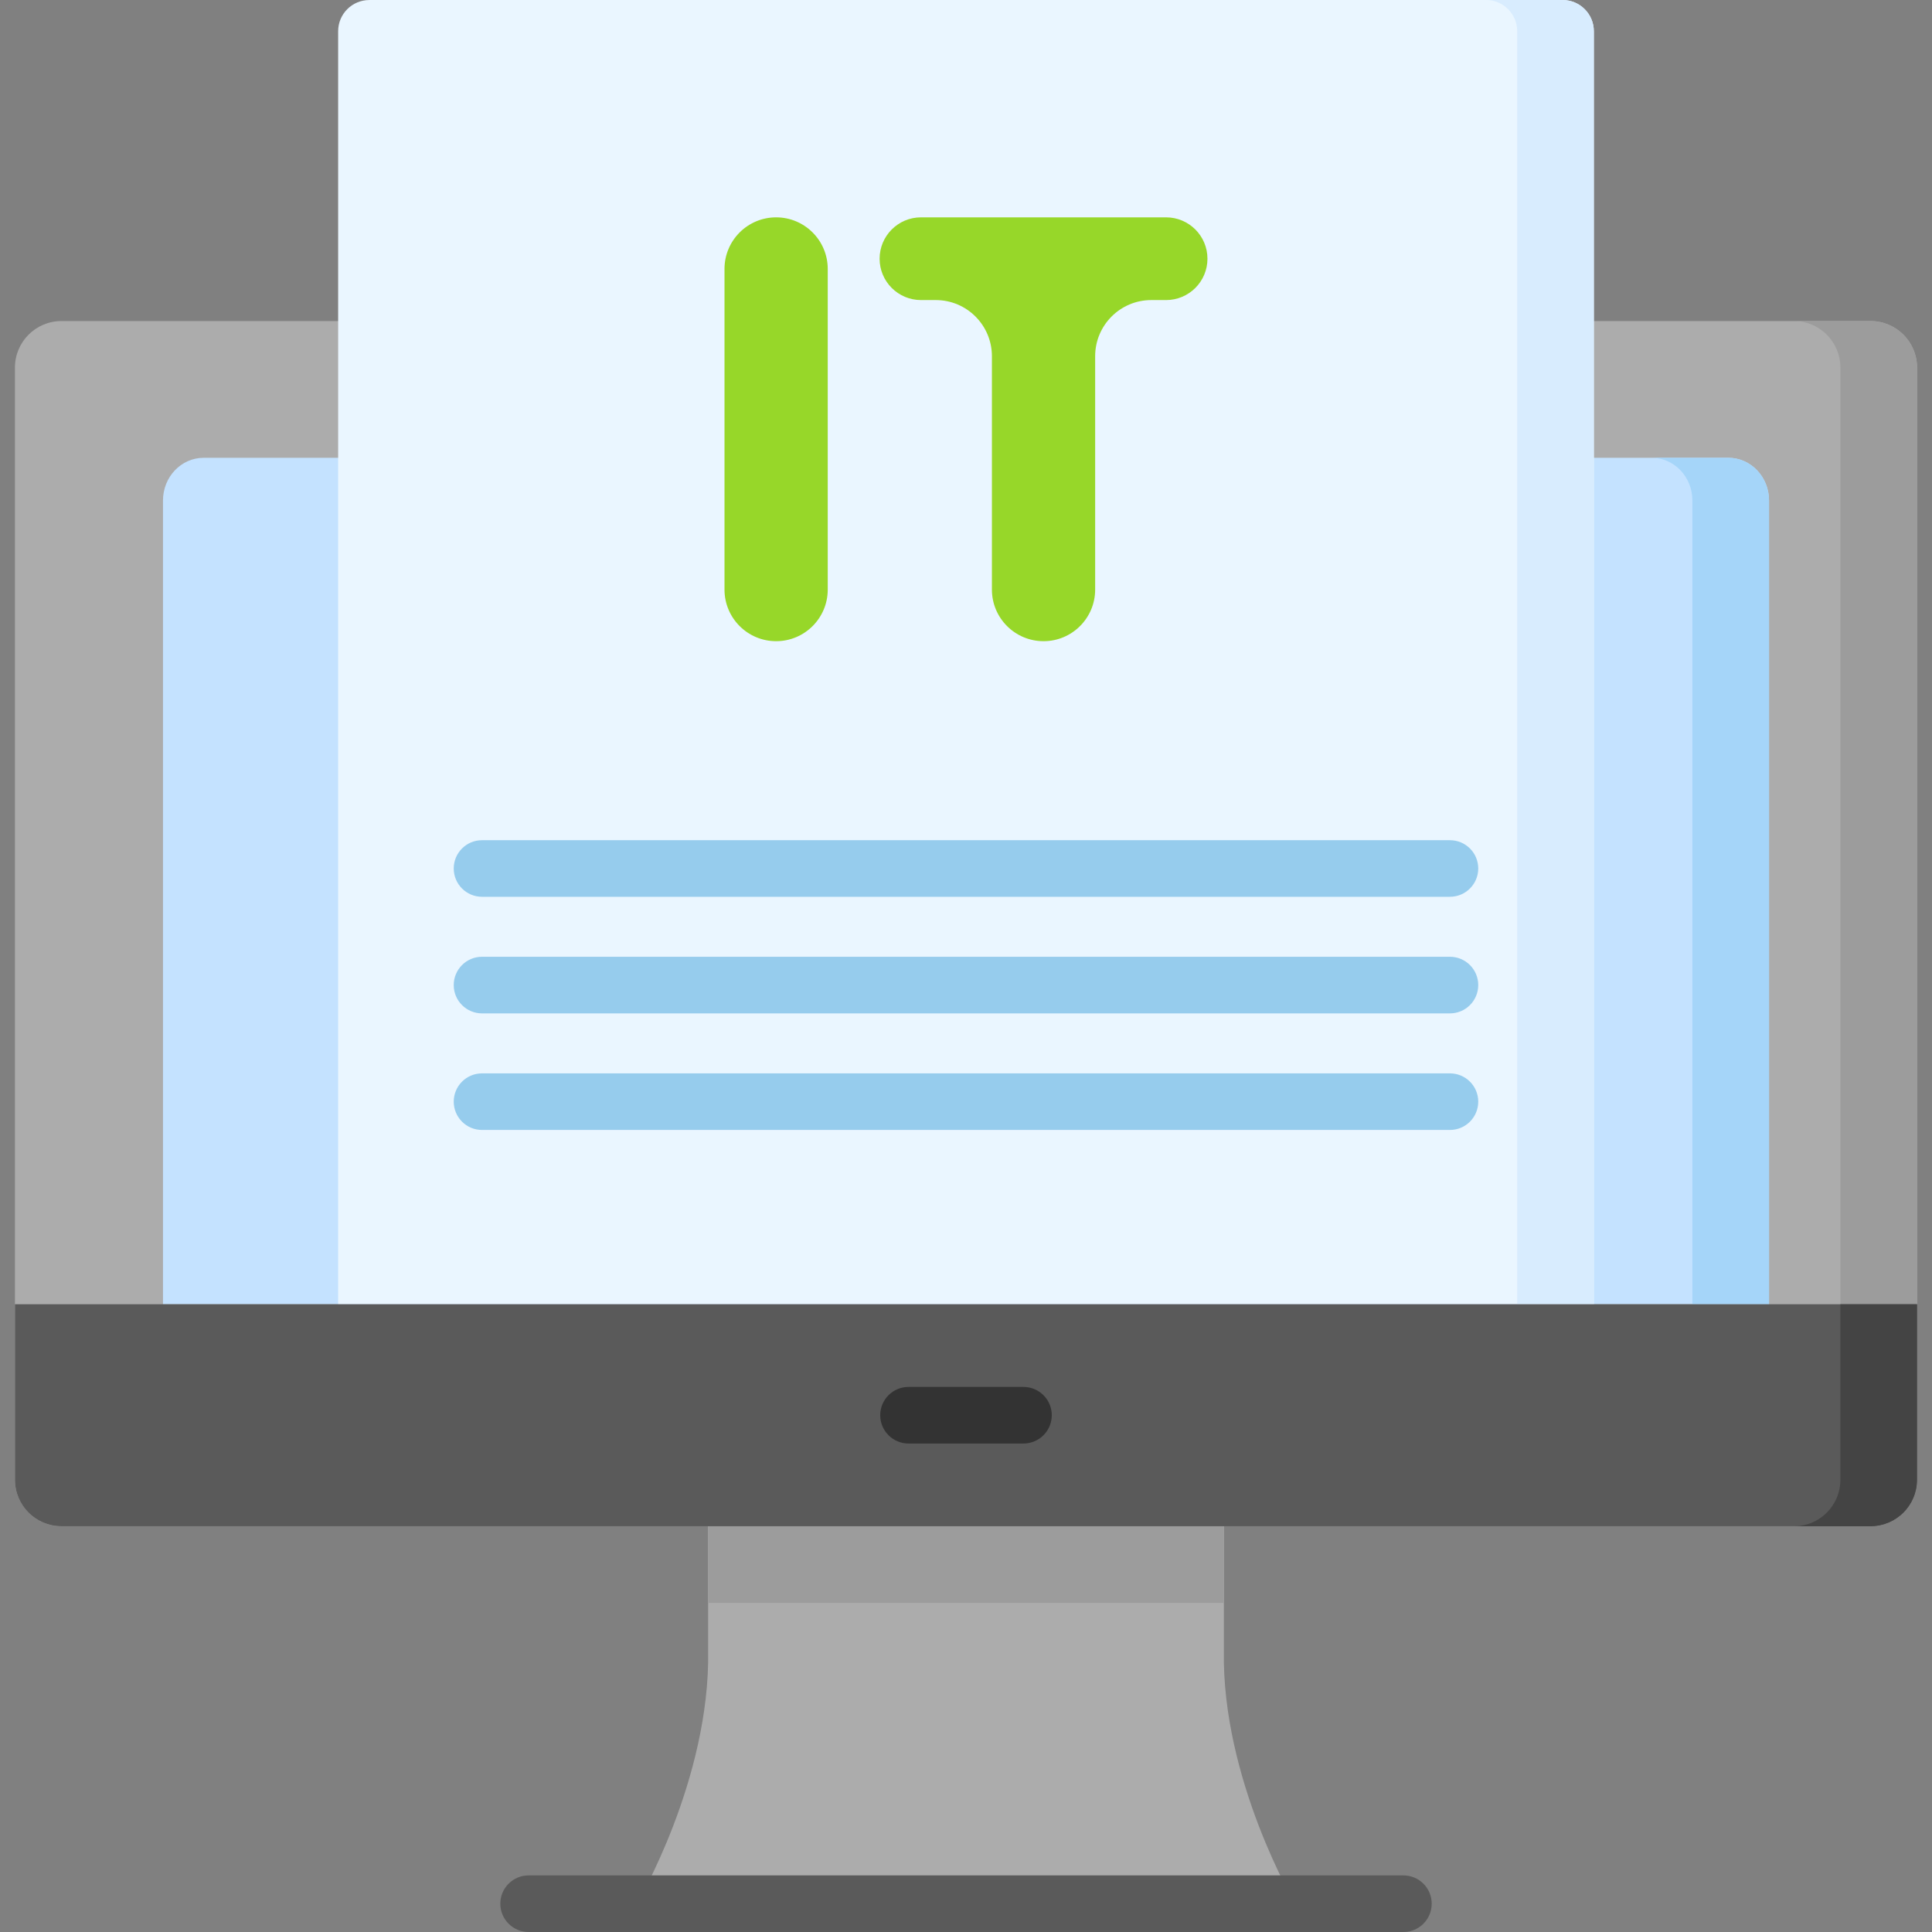
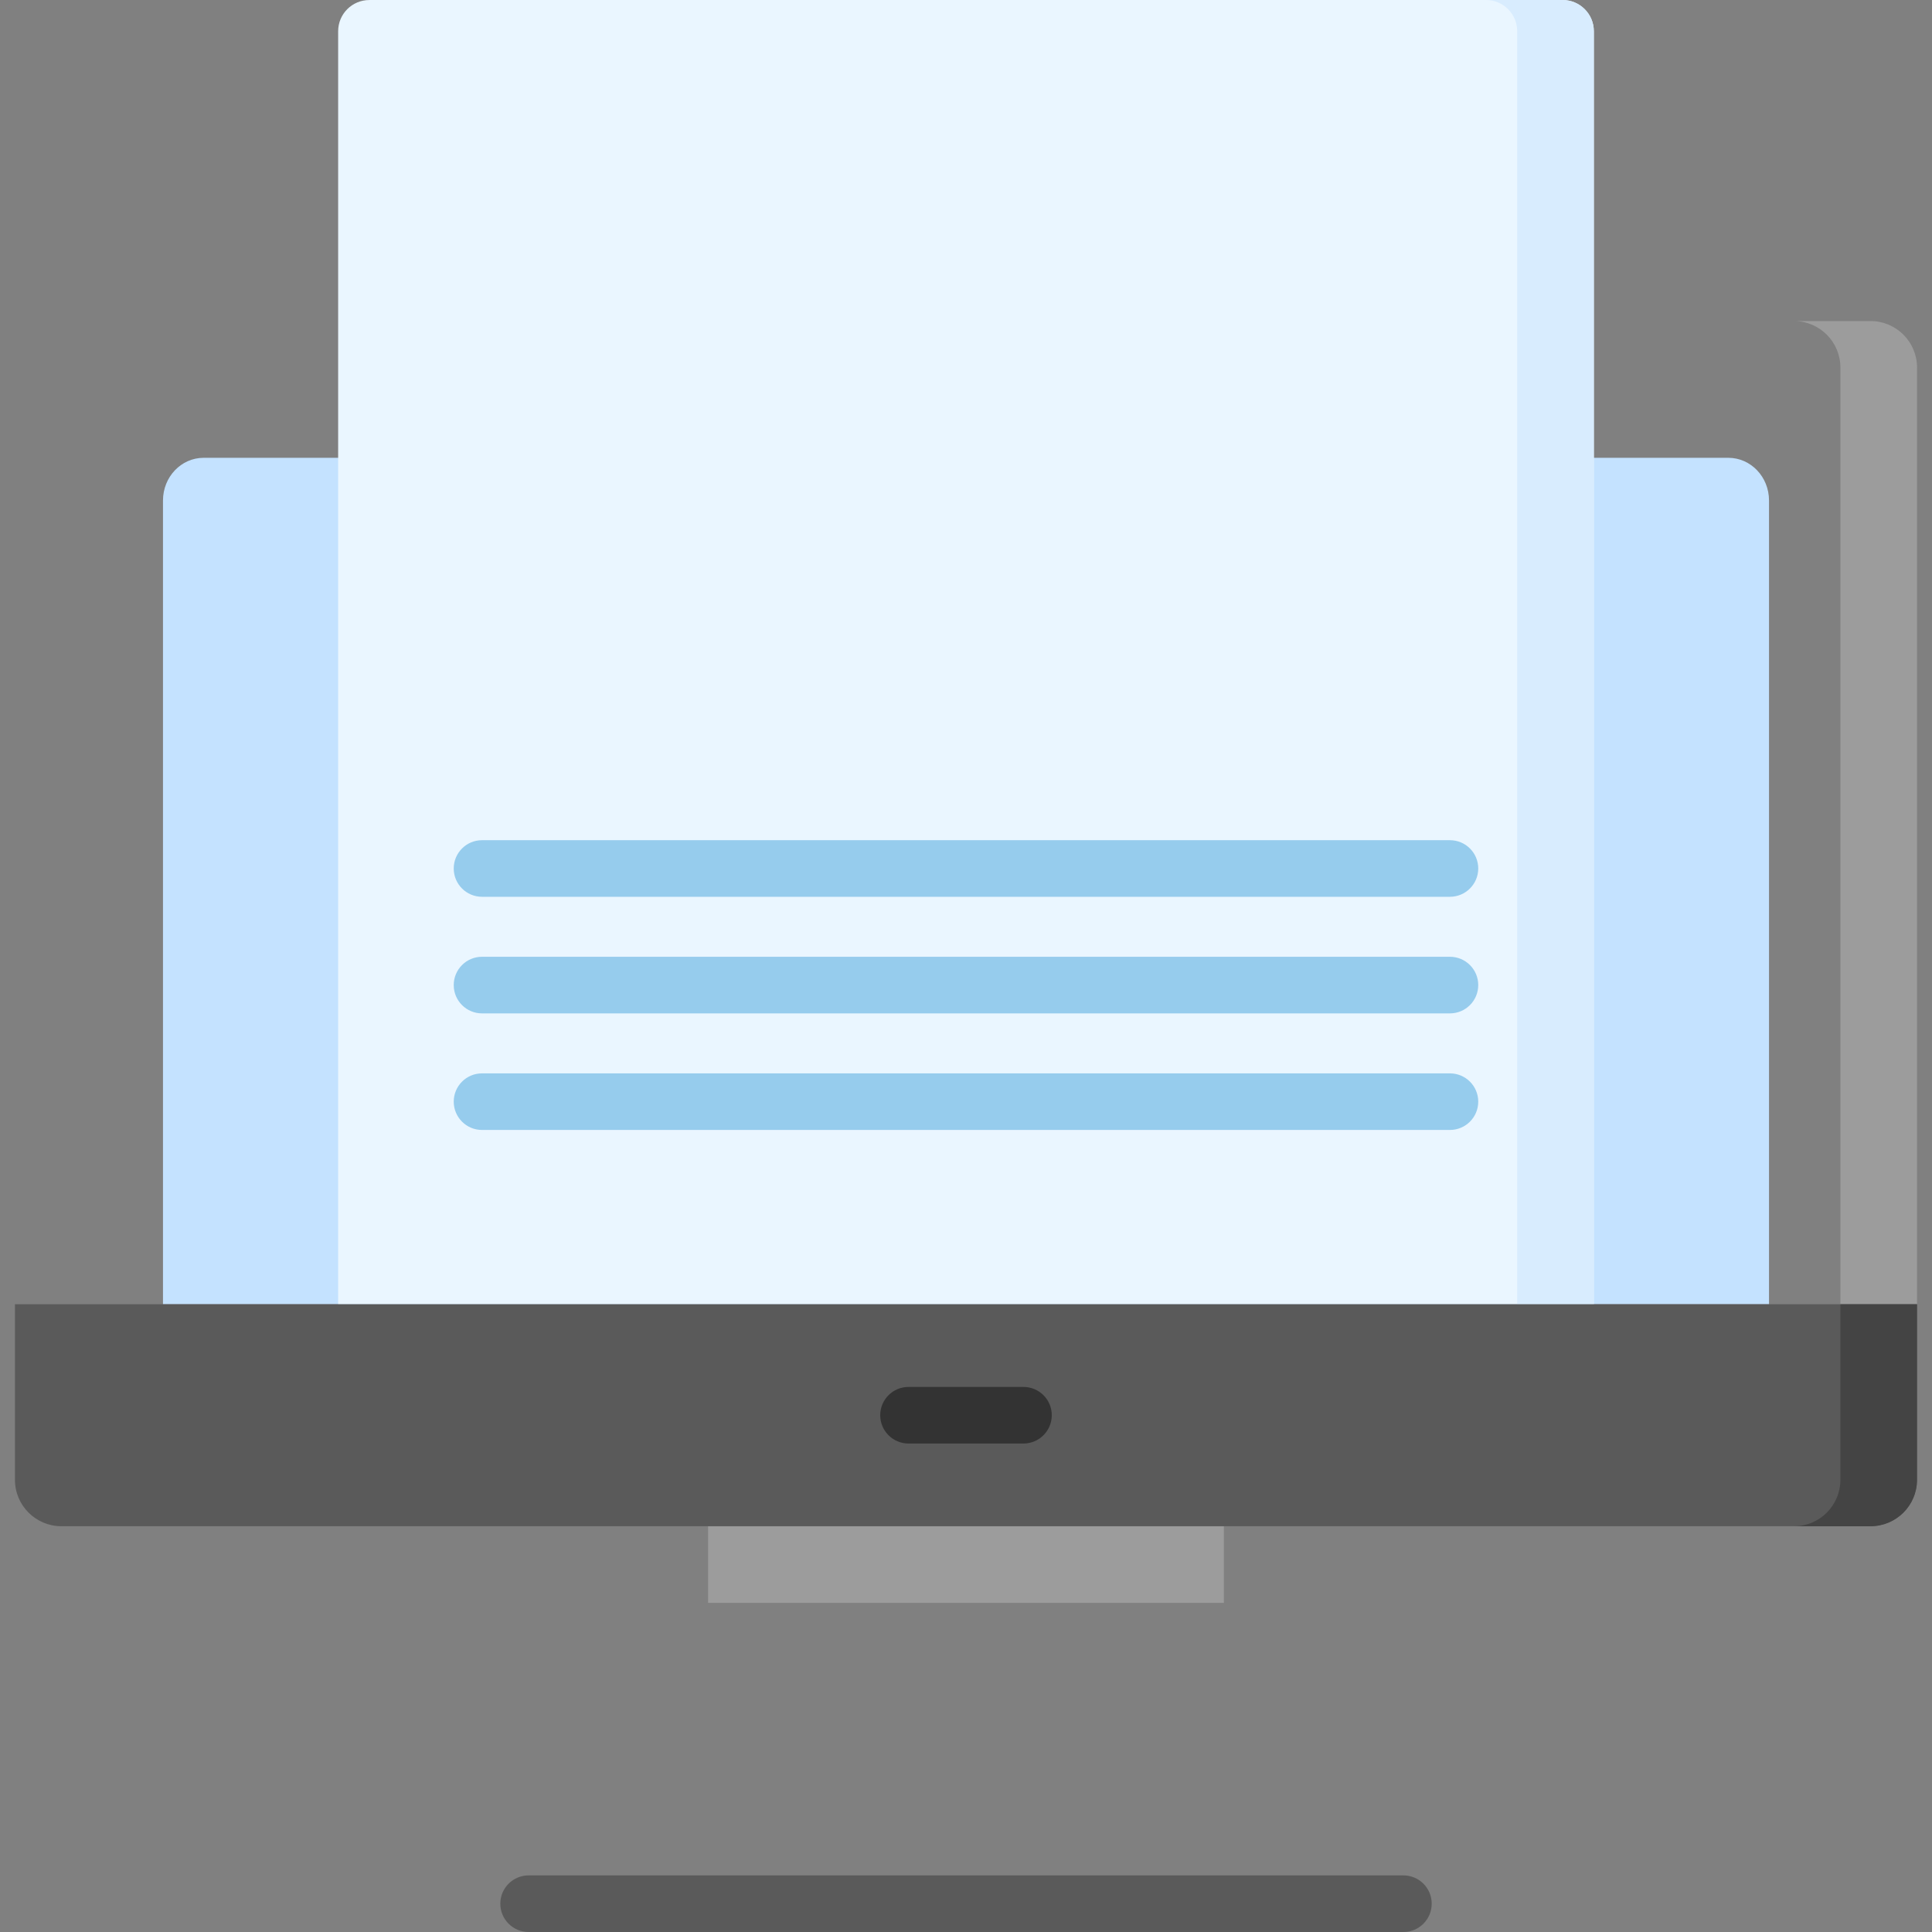
<svg xmlns="http://www.w3.org/2000/svg" width="80" height="80" viewBox="0 0 80 80" fill="none">
  <rect x="0" y="0" width="80" height="80" fill="#808080" stroke="none" />
-   <path d="M50.677 68.349V61.932H29.323V68.349C29.411 73.691 26.374 78.828 26.374 78.828H53.626C53.626 78.828 50.589 73.691 50.677 68.349Z" fill="#ACACAC" />
  <path d="M29.322 63.198H50.677V66.372H29.322V63.198Z" fill="#9C9C9C" />
-   <path d="M77.455 63.199H2.544C1.481 63.199 0.619 62.337 0.619 61.273V15.22C0.619 14.156 1.481 13.294 2.544 13.294H77.455C78.519 13.294 79.381 14.156 79.381 15.22V61.273C79.381 62.337 78.519 63.199 77.455 63.199Z" fill="#ACACAC" />
  <path d="M79.381 15.22V61.274C79.381 62.337 78.519 63.199 77.454 63.199H74.282C75.345 63.199 76.207 62.337 76.207 61.274V15.22C76.207 14.157 75.345 13.294 74.282 13.294H77.454C78.519 13.294 79.381 14.157 79.381 15.22Z" fill="#9C9C9C" />
  <path d="M6.749 54.005V20.724C6.749 19.748 7.502 18.957 8.432 18.957H71.568C72.497 18.957 73.251 19.748 73.251 20.724V54.005H6.749Z" fill="#C4E2FF" />
-   <path d="M73.252 20.724V54.004H70.078V20.724C70.078 19.749 69.325 18.957 68.395 18.957H71.568C72.498 18.957 73.252 19.749 73.252 20.724Z" fill="#A5D5F9" />
  <path d="M58.112 80H21.889C21.242 80 20.717 79.475 20.717 78.828C20.717 78.181 21.242 77.656 21.889 77.656H58.112C58.759 77.656 59.284 78.181 59.284 78.828C59.284 79.475 58.759 80 58.112 80Z" fill="#5A5A5A" />
  <path d="M65.998 54.005H14.002V1.293C14.002 0.579 14.58 0.001 15.294 0.001H64.705C65.419 0.001 65.997 0.58 65.997 1.293V54.005H65.998Z" fill="#EAF6FF" />
  <path d="M65.998 1.293V54.005H62.825V1.293C62.825 0.579 62.245 0 61.531 0H64.705C65.419 0 65.998 0.579 65.998 1.293Z" fill="#D8ECFE" />
  <path d="M60.039 37.134H19.959C19.312 37.134 18.788 36.609 18.788 35.962C18.788 35.315 19.312 34.791 19.959 34.791H60.039C60.686 34.791 61.211 35.315 61.211 35.962C61.211 36.609 60.686 37.134 60.039 37.134Z" fill="#96CCED" />
  <path d="M60.039 41.962H19.959C19.312 41.962 18.788 41.437 18.788 40.79C18.788 40.143 19.312 39.618 19.959 39.618H60.039C60.686 39.618 61.211 40.143 61.211 40.79C61.211 41.437 60.686 41.962 60.039 41.962Z" fill="#96CCED" />
  <path d="M60.039 46.789H19.959C19.312 46.789 18.788 46.264 18.788 45.617C18.788 44.97 19.312 44.446 19.959 44.446H60.039C60.686 44.446 61.211 44.97 61.211 45.617C61.211 46.264 60.686 46.789 60.039 46.789Z" fill="#96CCED" />
  <path d="M79.381 54.005V61.274C79.381 62.337 78.519 63.198 77.455 63.198H2.545C1.48 63.198 0.619 62.337 0.619 61.274V54.005H79.381Z" fill="#5A5A5A" />
  <path d="M79.381 54.005V61.274C79.381 62.337 78.519 63.199 77.454 63.199H74.282C75.345 63.199 76.207 62.337 76.207 61.274V54.005H79.381Z" fill="#444444" />
  <path d="M42.38 59.773H37.619C36.972 59.773 36.448 59.248 36.448 58.601C36.448 57.954 36.972 57.43 37.619 57.43H42.38C43.027 57.43 43.552 57.954 43.552 58.601C43.552 59.248 43.027 59.773 42.38 59.773Z" fill="#333333" />
-   <path d="M32.138 9C33.318 9 34.275 9.957 34.275 11.137V24.413C34.275 25.593 33.318 26.55 32.138 26.55C30.957 26.55 30 25.593 30 24.413V11.137C30 9.957 30.957 9 32.138 9Z" fill="#97D729" />
-   <path d="M48.285 9C49.231 9 49.998 9.767 49.998 10.713C49.998 11.658 49.231 12.425 48.285 12.425H47.673C46.389 12.425 45.348 13.466 45.348 14.75V24.413C45.348 25.593 44.391 26.55 43.211 26.55C42.03 26.55 41.073 25.593 41.073 24.413V14.75C41.073 13.466 40.032 12.425 38.748 12.425H38.136C37.19 12.425 36.423 11.658 36.423 10.713C36.423 9.767 37.19 9 38.136 9H48.285Z" fill="#97D729" />
</svg>